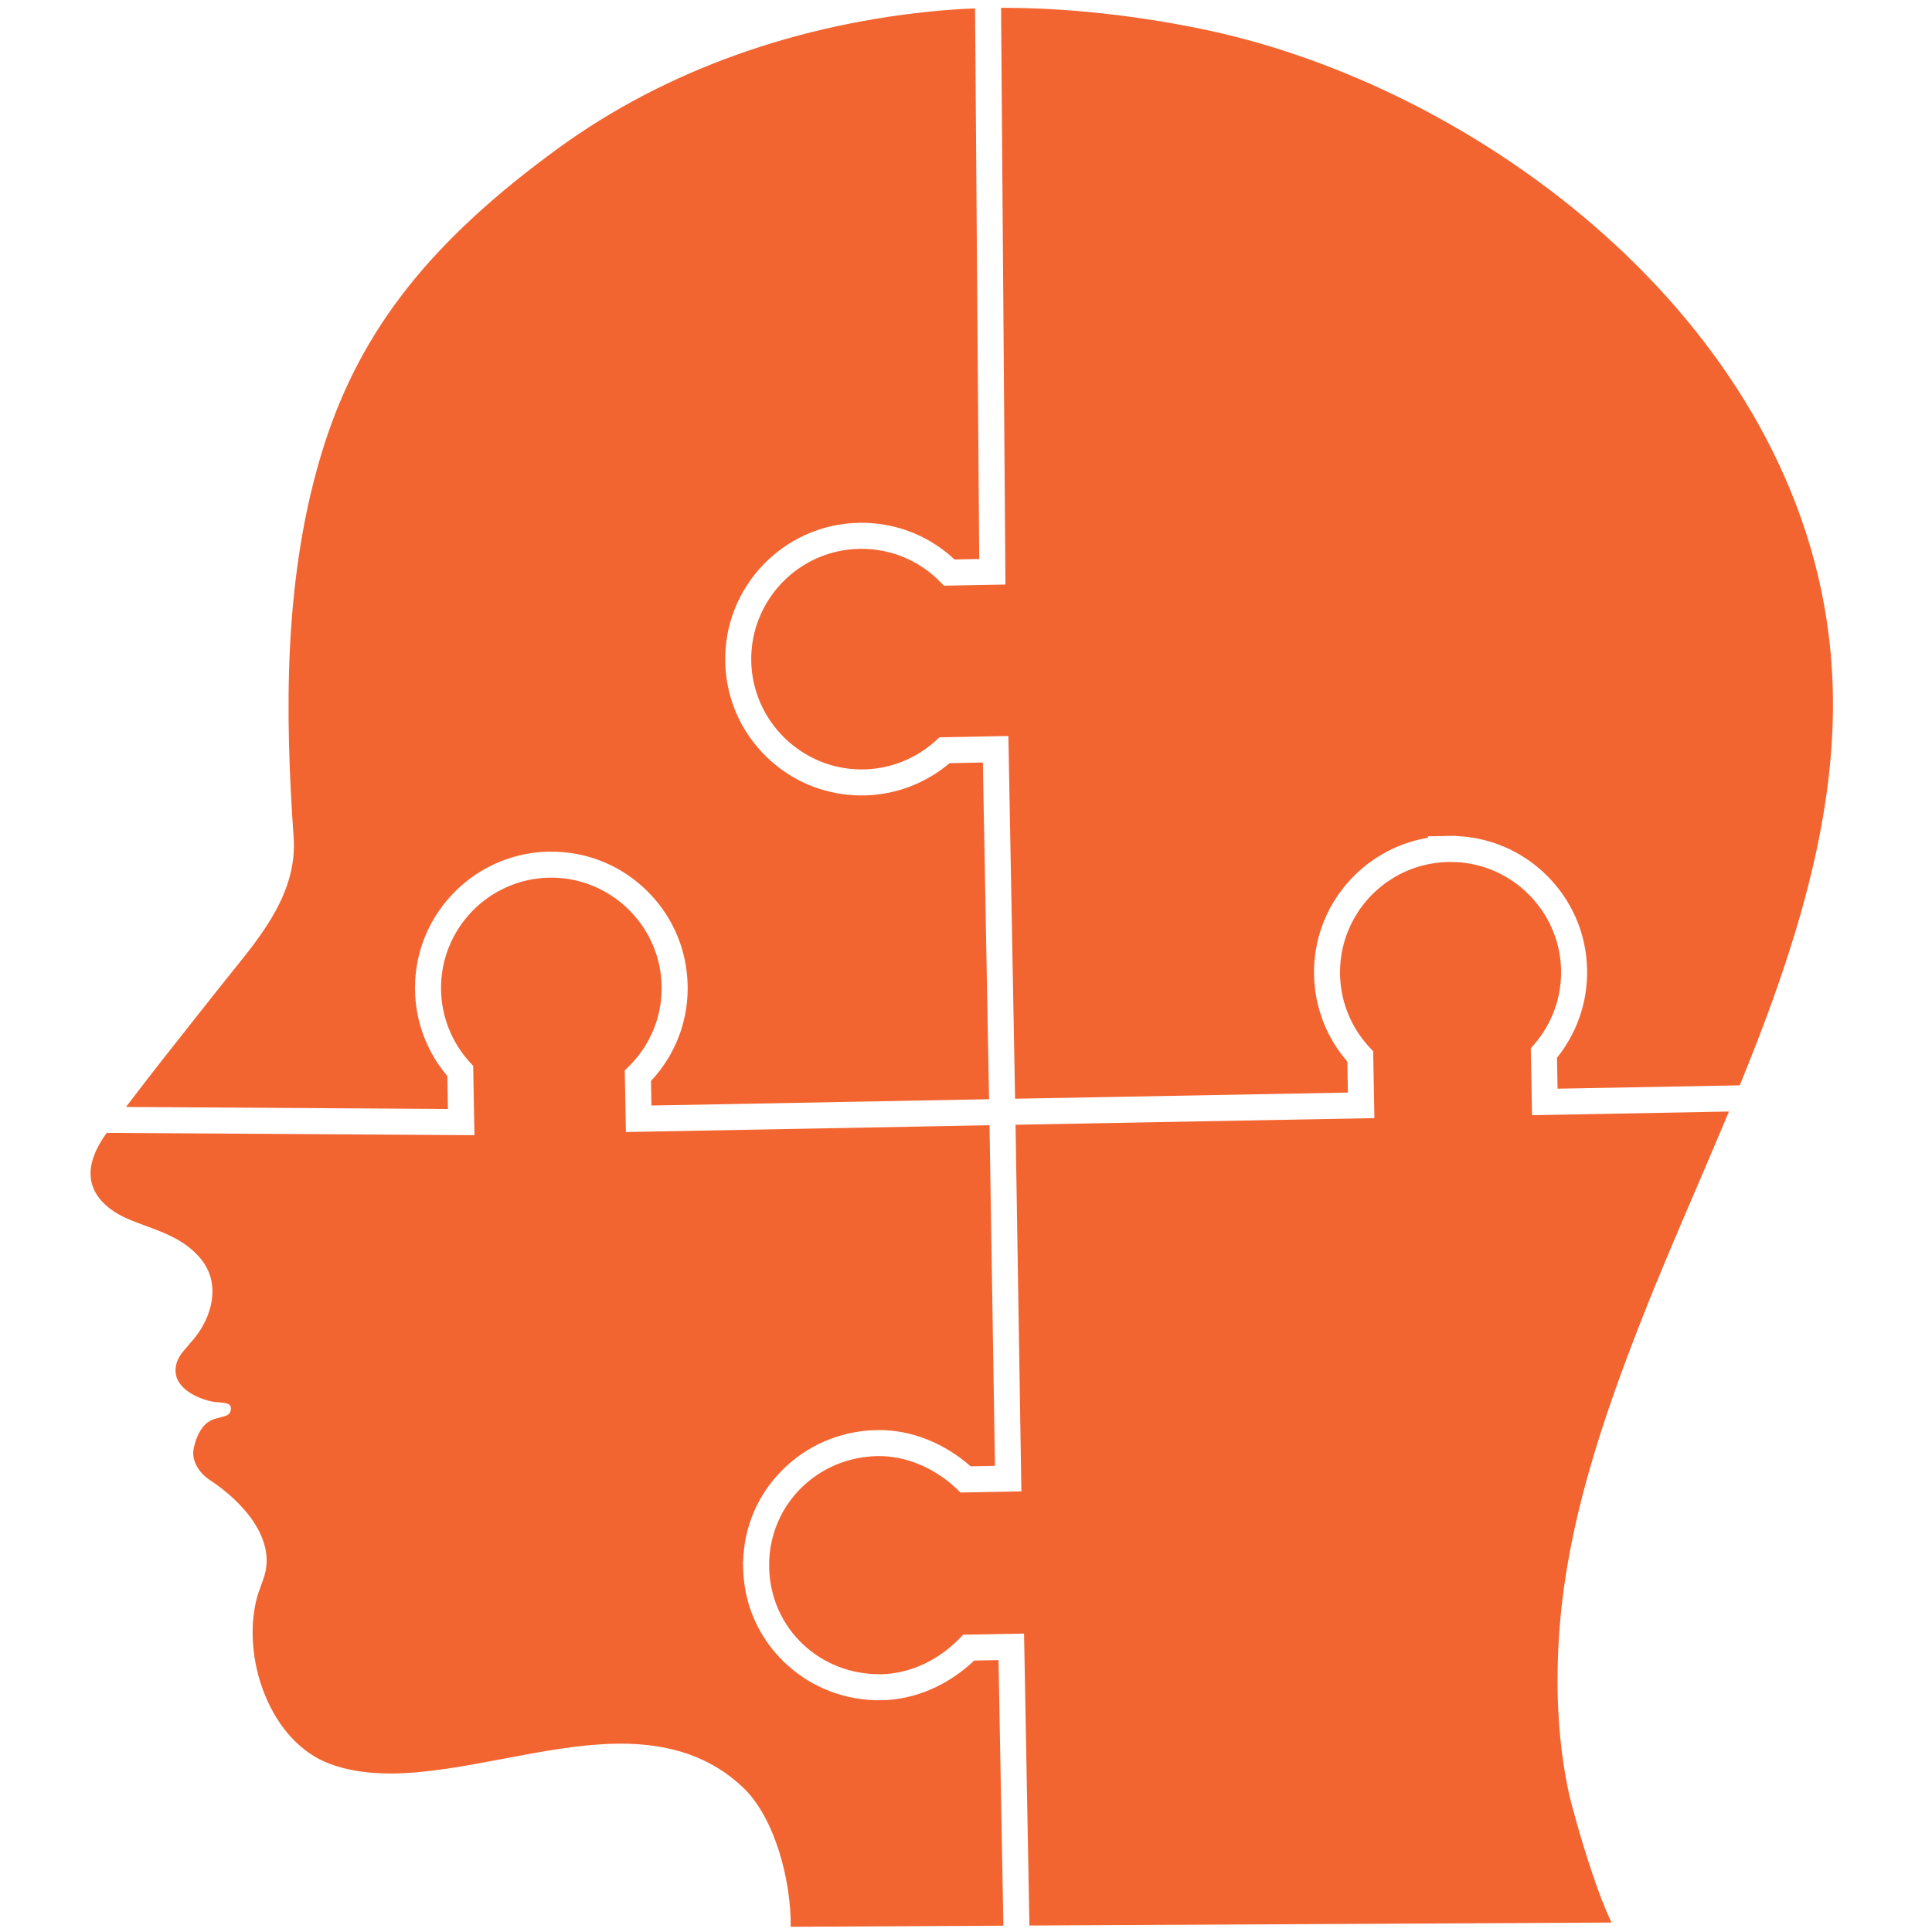
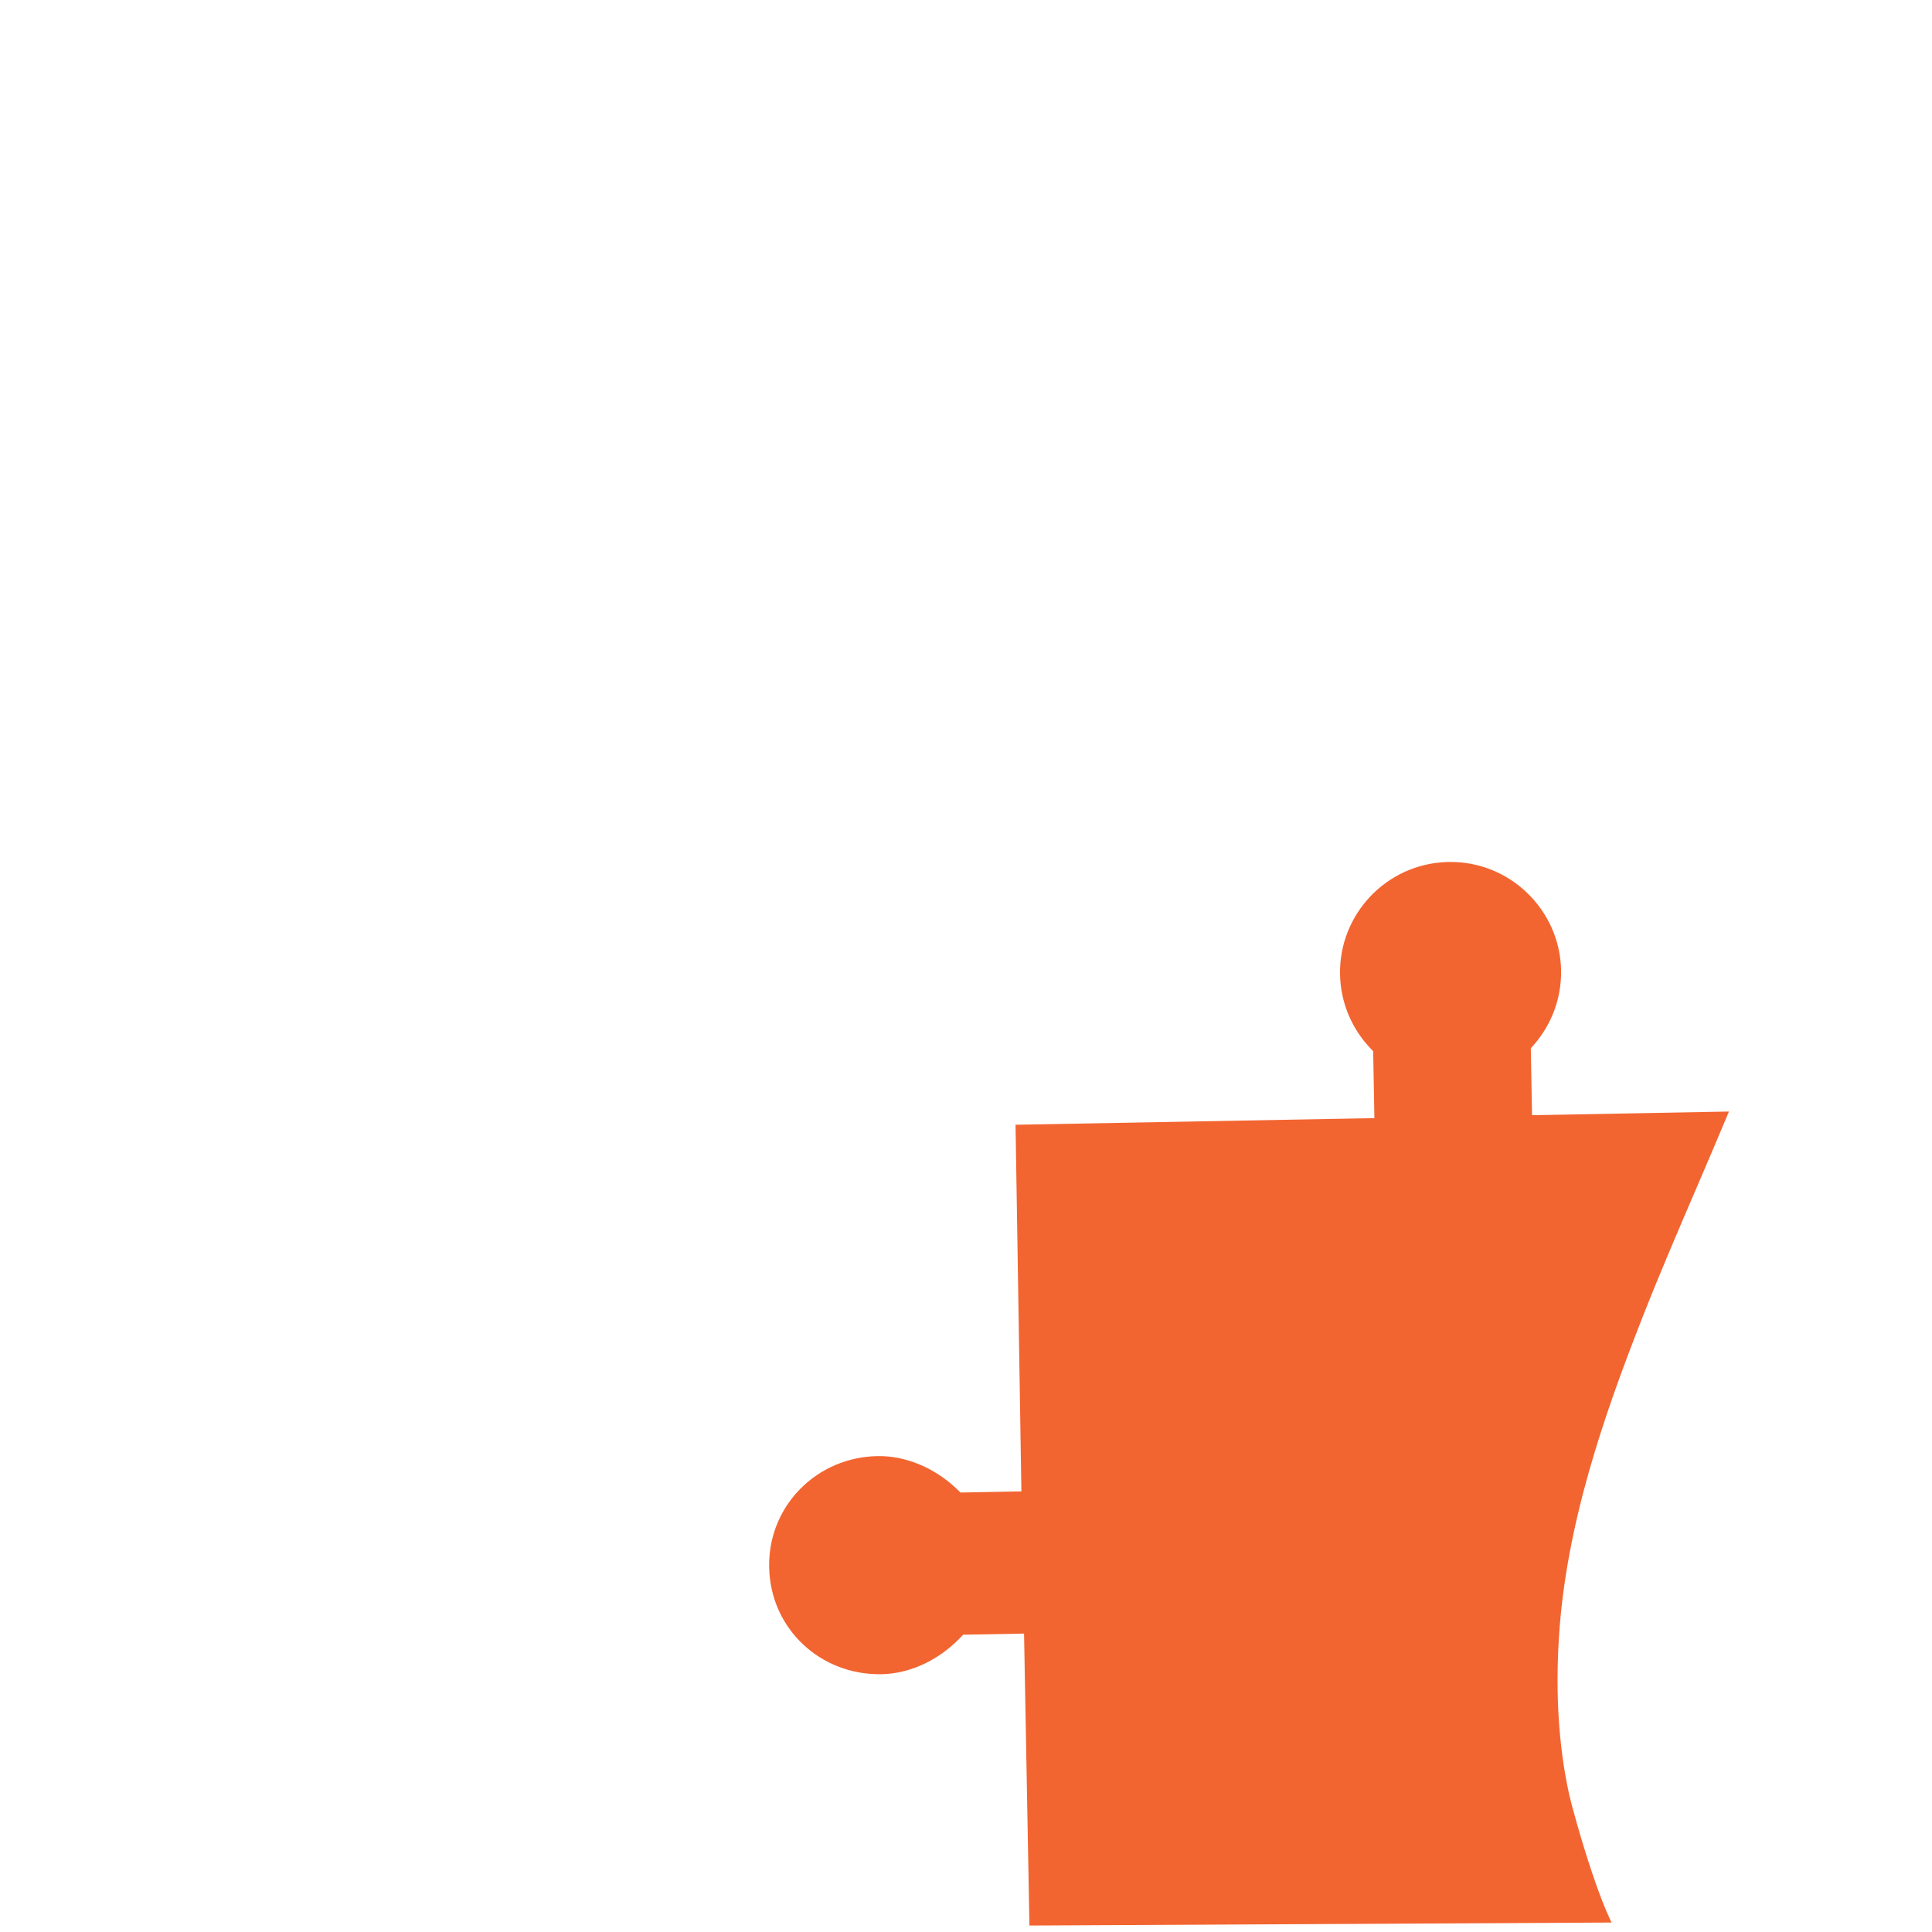
<svg xmlns="http://www.w3.org/2000/svg" width="64px" height="64px" viewBox="0 0 64 64" version="1.1">
  <title>hiro.ca-icon-behaviours</title>
  <desc>Created with Sketch.</desc>
  <g id="hiro.ca-icon-behaviours" stroke="none" stroke-width="1" fill="none" fill-rule="evenodd">
-     <path d="M33.239,63.791 L33.077,54.993 L32.272,55.008 C31.415,55.825 30.312,56.302 29.218,56.322 C28,56.347 26.848,55.897 25.982,55.065 C25.501,54.604 25.137,54.052 24.906,53.446 C24.732,52.988 24.635,52.5 24.62,51.996 C24.619,51.98 24.618,51.965 24.617,51.949 L24.615,51.929 L24.615,51.929 L24.617,51.911 L24.616,51.899 L24.613,51.721 L24.618,51.717 C24.619,51.672 24.622,51.627 24.624,51.583 C24.626,51.558 24.627,51.532 24.628,51.508 C24.631,51.471 24.635,51.434 24.639,51.398 C24.642,51.365 24.644,51.332 24.648,51.299 C24.651,51.272 24.656,51.245 24.66,51.218 C24.666,51.176 24.671,51.134 24.678,51.092 C24.681,51.072 24.686,51.052 24.689,51.031 C24.698,50.984 24.707,50.936 24.717,50.888 C24.721,50.872 24.725,50.856 24.729,50.839 C24.74,50.788 24.752,50.738 24.765,50.687 C24.768,50.675 24.772,50.663 24.775,50.652 C24.791,50.597 24.806,50.543 24.823,50.489 C24.827,50.477 24.831,50.466 24.835,50.454 C24.852,50.4 24.87,50.347 24.89,50.294 C24.895,50.279 24.901,50.265 24.907,50.25 C24.926,50.201 24.945,50.151 24.965,50.103 C24.972,50.087 24.98,50.071 24.987,50.055 C25.007,50.009 25.028,49.961 25.05,49.915 C25.058,49.897 25.068,49.88 25.077,49.863 C25.099,49.819 25.12,49.775 25.144,49.731 C25.156,49.709 25.169,49.688 25.181,49.666 C25.202,49.628 25.223,49.59 25.246,49.552 C25.269,49.514 25.293,49.477 25.317,49.44 C25.33,49.419 25.343,49.398 25.357,49.377 C25.383,49.338 25.411,49.299 25.439,49.26 C25.452,49.243 25.463,49.224 25.476,49.207 C25.506,49.167 25.537,49.128 25.568,49.088 C25.58,49.073 25.592,49.057 25.604,49.042 C25.639,48.999 25.675,48.957 25.712,48.916 C25.722,48.904 25.731,48.893 25.74,48.882 C25.787,48.83 25.835,48.778 25.885,48.728 C26.72,47.876 27.845,47.395 29.053,47.373 C29.071,47.373 29.089,47.372 29.107,47.372 C30.183,47.367 31.283,47.802 32.153,48.574 L32.959,48.558 L32.779,37.275 L30.192,37.323 L20.734,37.5 L20.715,36.48 L20.696,35.459 L20.828,35.329 C21.083,35.078 21.296,34.796 21.464,34.492 C21.771,33.939 21.929,33.313 21.917,32.66 C21.909,32.222 21.822,31.802 21.671,31.413 C21.669,31.407 21.666,31.4 21.663,31.394 C21.644,31.345 21.624,31.297 21.602,31.249 C21.022,29.95 19.703,29.047 18.196,29.074 C16.182,29.112 14.573,30.781 14.61,32.795 C14.627,33.683 14.966,34.533 15.564,35.189 L15.674,35.309 L15.717,37.604 L3.534,37.528 C2.778,38.575 2.825,39.427 3.673,40.061 C3.995,40.302 4.401,40.452 4.831,40.61 C5.491,40.853 6.173,41.105 6.667,41.72 C7.323,42.537 7.021,43.625 6.43,44.342 C6.369,44.416 6.309,44.484 6.252,44.55 C5.984,44.856 5.843,45.03 5.817,45.34 C5.768,45.923 6.412,46.292 7.006,46.425 C7.287,46.487 7.695,46.408 7.646,46.7 C7.608,46.929 7.431,46.897 7.074,47.017 C6.669,47.153 6.48,47.645 6.413,48.004 C6.344,48.377 6.579,48.783 6.948,49.026 C8.06,49.755 9.12,50.968 8.763,52.183 C8.725,52.311 8.681,52.431 8.638,52.547 C8.594,52.666 8.553,52.779 8.522,52.889 C8.25,53.866 8.343,55.08 8.771,56.136 C9.227,57.262 9.987,58.074 10.911,58.424 C11.501,58.647 12.175,58.753 12.973,58.749 C14.134,58.743 15.418,58.499 16.659,58.264 C17.943,58.02 19.271,57.767 20.521,57.761 C22.242,57.752 23.583,58.229 24.62,59.218 C25.657,60.207 26.207,62.264 26.194,63.827 L33.239,63.791 Z" id="Fill-1" fill="#f26531" />
-     <path d="M57.274,36.821 L50.751,36.942 L50.751,36.942 L50.71,34.728 L50.818,34.603 C51.411,33.92 51.729,33.045 51.713,32.14 C51.676,30.152 50.029,28.543 48.04,28.554 C48.035,28.554 48.029,28.554 48.023,28.554 L48.016,28.555 L48.015,28.555 L48.015,28.555 L47.973,28.555 L47.939,28.555 C47.908,28.556 47.877,28.558 47.847,28.56 C47.816,28.562 47.784,28.563 47.753,28.565 C47.723,28.568 47.693,28.571 47.663,28.575 C47.632,28.578 47.601,28.58 47.57,28.585 C47.54,28.589 47.511,28.593 47.482,28.598 C47.451,28.603 47.42,28.607 47.389,28.613 C47.36,28.618 47.332,28.624 47.304,28.63 C47.273,28.637 47.242,28.642 47.212,28.65 C47.184,28.656 47.156,28.664 47.129,28.671 C47.098,28.679 47.068,28.686 47.037,28.695 C47.01,28.703 46.984,28.712 46.957,28.72 C46.927,28.729 46.896,28.738 46.866,28.749 C46.84,28.757 46.815,28.768 46.789,28.777 C46.759,28.788 46.729,28.798 46.699,28.81 C46.674,28.82 46.65,28.831 46.625,28.842 C46.595,28.854 46.566,28.866 46.536,28.879 C46.512,28.891 46.489,28.903 46.465,28.914 C46.436,28.928 46.406,28.942 46.378,28.956 C46.354,28.968 46.332,28.981 46.309,28.994 C46.28,29.009 46.251,29.025 46.223,29.041 C46.201,29.054 46.179,29.068 46.157,29.081 C46.129,29.098 46.101,29.115 46.073,29.132 C46.052,29.146 46.031,29.161 46.01,29.175 C45.983,29.193 45.955,29.211 45.928,29.23 C45.908,29.245 45.888,29.26 45.868,29.275 C45.841,29.295 45.814,29.315 45.788,29.335 C45.769,29.351 45.75,29.367 45.731,29.383 C45.705,29.404 45.679,29.425 45.654,29.446 C45.635,29.462 45.618,29.479 45.599,29.496 C45.574,29.518 45.549,29.54 45.525,29.564 C45.507,29.581 45.49,29.598 45.473,29.615 C45.449,29.639 45.425,29.663 45.401,29.687 C45.385,29.705 45.369,29.723 45.352,29.741 C45.329,29.766 45.306,29.791 45.284,29.816 C45.268,29.835 45.253,29.854 45.237,29.873 C45.215,29.899 45.194,29.924 45.173,29.95 C45.158,29.97 45.144,29.99 45.129,30.009 C45.108,30.036 45.088,30.063 45.068,30.09 C45.054,30.11 45.041,30.13 45.027,30.151 C45.008,30.179 44.988,30.206 44.97,30.235 C44.957,30.255 44.944,30.277 44.931,30.298 C44.914,30.327 44.896,30.355 44.879,30.384 C44.866,30.406 44.855,30.428 44.843,30.45 C44.826,30.479 44.81,30.508 44.795,30.538 C44.783,30.561 44.772,30.584 44.761,30.607 C44.746,30.637 44.731,30.666 44.718,30.696 C44.707,30.72 44.697,30.744 44.687,30.768 C44.674,30.798 44.66,30.828 44.648,30.858 C44.639,30.883 44.63,30.908 44.621,30.933 C44.609,30.963 44.597,30.994 44.587,31.024 C44.578,31.05 44.57,31.076 44.562,31.102 C44.552,31.133 44.542,31.163 44.533,31.194 C44.525,31.221 44.518,31.249 44.511,31.276 C44.503,31.307 44.495,31.337 44.488,31.367 C44.481,31.396 44.475,31.424 44.469,31.453 C44.463,31.483 44.456,31.513 44.45,31.544 C44.445,31.574 44.441,31.605 44.436,31.636 C44.431,31.665 44.426,31.693 44.422,31.723 C44.417,31.758 44.414,31.794 44.41,31.829 C44.408,31.854 44.404,31.879 44.402,31.905 C44.399,31.946 44.397,31.988 44.395,32.03 C44.394,32.05 44.392,32.069 44.392,32.089 C44.39,32.151 44.389,32.213 44.39,32.276 C44.391,32.332 44.394,32.389 44.397,32.445 C44.452,33.288 44.795,34.084 45.375,34.703 L45.488,34.824 L45.529,37.039 L33.641,37.259 L33.835,49.404 L31.82,49.442 L31.691,49.32 C30.951,48.615 29.993,48.22 29.069,48.235 C28.088,48.253 27.176,48.642 26.5,49.331 C26.236,49.601 26.02,49.905 25.856,50.233 C25.601,50.742 25.469,51.309 25.479,51.898 C25.479,51.899 25.479,51.9 25.479,51.901 C25.48,51.916 25.48,51.931 25.48,51.945 C25.529,53.945 27.167,55.497 29.202,55.46 C30.069,55.444 30.949,55.065 31.646,54.413 C31.692,54.369 31.738,54.325 31.783,54.279 L31.907,54.152 L33.923,54.115 L34.101,63.786 C41.132,63.75 50.486,63.702 53.385,63.687 C53.373,63.662 53.36,63.636 53.348,63.61 C53.167,63.228 52.963,62.703 52.744,62.049 C52.366,60.927 52.044,59.73 51.985,59.464 C51.636,57.888 51.521,56.123 51.643,54.219 C51.88,50.5 53.119,46.92 54.423,43.604 C54.971,42.21 55.564,40.829 56.192,39.367 C56.549,38.534 56.916,37.679 57.274,36.821" id="Fill-4" fill="#f26531" />
-     <path d="M7.345,32.621 C7.088,32.947 6.83,33.273 6.571,33.598 C5.778,34.6 4.961,35.63 4.175,36.669 L14.838,36.736 L14.818,35.645 C14.776,35.596 14.735,35.545 14.696,35.494 C14.1,34.728 13.766,33.788 13.748,32.811 C13.717,31.099 14.647,29.59 16.04,28.798 C16.673,28.438 17.402,28.227 18.18,28.212 C18.2,28.212 18.221,28.212 18.241,28.212 C19.435,28.205 20.563,28.661 21.418,29.496 C22.064,30.126 22.498,30.919 22.681,31.784 C22.74,32.064 22.773,32.352 22.779,32.644 C22.787,33.089 22.732,33.524 22.617,33.94 C22.464,34.494 22.205,35.012 21.849,35.473 C21.76,35.589 21.666,35.7 21.565,35.808 L21.58,36.622 L32.764,36.413 L32.558,25.259 L31.457,25.28 C30.664,25.952 29.664,26.331 28.622,26.35 C28.602,26.35 28.582,26.35 28.561,26.35 C28.471,26.351 28.381,26.348 28.291,26.343 C27.199,26.284 26.175,25.837 25.385,25.066 C24.529,24.231 24.046,23.113 24.024,21.918 C23.978,19.428 25.966,17.365 28.456,17.319 C28.476,17.319 28.496,17.319 28.516,17.318 C29.534,17.313 30.499,17.642 31.291,18.254 C31.404,18.341 31.514,18.434 31.619,18.533 L32.438,18.518 L32.3,0.277 C31.924,0.291 31.558,0.314 31.205,0.345 C26.425,0.766 22.04,2.337 18.526,4.887 C14.298,7.955 11.972,10.894 10.747,14.714 C9.354,19.061 9.449,23.742 9.727,27.747 C9.85,29.519 8.709,30.93 7.702,32.175 C7.581,32.326 7.46,32.475 7.345,32.621" id="Fill-6" fill="#f26531" />
-     <path d="M60.575,21.009 C59.254,10.496 48.903,2.836 39.836,0.966 C37.559,0.497 35.253,0.253 33.162,0.259 L33.307,19.364 L31.27,19.402 L31.14,19.27 C31.096,19.225 31.052,19.182 31.006,19.141 C30.982,19.118 30.957,19.097 30.933,19.076 C30.911,19.057 30.889,19.037 30.867,19.019 C30.833,18.991 30.799,18.964 30.764,18.937 C30.75,18.927 30.737,18.916 30.723,18.905 C30.682,18.874 30.64,18.845 30.597,18.816 C30.59,18.81 30.583,18.805 30.575,18.8 C30.527,18.768 30.479,18.737 30.43,18.707 C30.428,18.705 30.425,18.704 30.423,18.703 C30.012,18.454 29.557,18.29 29.078,18.22 C29.075,18.219 29.072,18.219 29.069,18.218 C29.017,18.211 28.964,18.205 28.911,18.199 C28.901,18.198 28.892,18.197 28.883,18.197 C28.837,18.192 28.79,18.189 28.743,18.187 C28.727,18.186 28.71,18.185 28.692,18.184 C28.654,18.182 28.615,18.182 28.577,18.182 C28.542,18.181 28.507,18.181 28.471,18.181 C26.457,18.218 24.849,19.888 24.886,21.902 C24.887,21.965 24.89,22.026 24.894,22.088 C24.895,22.111 24.898,22.134 24.9,22.158 C24.904,22.195 24.907,22.234 24.911,22.271 C24.915,22.301 24.92,22.33 24.924,22.359 C24.929,22.39 24.932,22.421 24.938,22.452 C24.943,22.485 24.951,22.518 24.957,22.55 C24.963,22.577 24.967,22.603 24.973,22.629 C24.981,22.665 24.991,22.701 25,22.737 C25.006,22.759 25.011,22.782 25.017,22.804 C25.027,22.842 25.039,22.88 25.051,22.917 C25.057,22.936 25.062,22.956 25.069,22.975 C25.082,23.015 25.097,23.055 25.112,23.094 C25.117,23.11 25.122,23.126 25.129,23.142 C25.145,23.184 25.163,23.225 25.18,23.267 C25.186,23.279 25.191,23.292 25.196,23.305 C25.216,23.348 25.237,23.392 25.258,23.435 C25.262,23.444 25.267,23.454 25.271,23.464 C25.294,23.508 25.318,23.552 25.342,23.596 C25.346,23.603 25.35,23.611 25.354,23.618 C25.38,23.664 25.407,23.709 25.434,23.753 C25.438,23.758 25.44,23.764 25.444,23.768 C25.472,23.814 25.503,23.86 25.533,23.904 C25.536,23.907 25.538,23.911 25.54,23.914 C25.572,23.96 25.605,24.006 25.64,24.05 C25.641,24.051 25.642,24.053 25.643,24.054 C25.678,24.1 25.715,24.145 25.752,24.189 C25.752,24.189 25.752,24.19 25.752,24.19 C26.052,24.544 26.418,24.84 26.83,25.06 C26.831,25.061 26.832,25.061 26.833,25.062 C26.882,25.088 26.933,25.113 26.984,25.138 C26.986,25.139 26.988,25.14 26.99,25.141 C27.04,25.164 27.09,25.187 27.14,25.208 C27.144,25.209 27.148,25.211 27.152,25.213 C27.201,25.233 27.25,25.252 27.3,25.27 C27.306,25.272 27.312,25.275 27.319,25.277 C27.366,25.294 27.414,25.31 27.462,25.325 C27.471,25.328 27.48,25.33 27.489,25.333 C27.535,25.347 27.581,25.36 27.627,25.372 C27.639,25.375 27.651,25.378 27.663,25.381 C27.707,25.392 27.751,25.402 27.795,25.411 C27.81,25.414 27.825,25.418 27.841,25.421 C27.882,25.429 27.924,25.436 27.966,25.442 C27.984,25.445 28.003,25.449 28.022,25.451 C28.06,25.457 28.1,25.461 28.138,25.466 C28.161,25.468 28.183,25.471 28.206,25.473 C28.241,25.476 28.278,25.478 28.314,25.481 C28.34,25.482 28.366,25.484 28.392,25.485 C28.425,25.486 28.458,25.487 28.491,25.487 C28.53,25.488 28.568,25.489 28.606,25.488 C29.494,25.471 30.344,25.133 31,24.534 L31.12,24.424 L33.404,24.381 L33.626,36.397 L33.627,36.397 L33.627,36.397 L44.651,36.193 L44.632,35.167 C43.938,34.368 43.548,33.354 43.529,32.292 C43.527,32.221 43.527,32.15 43.529,32.08 C43.53,32.046 43.533,32.013 43.534,31.979 C43.536,31.943 43.538,31.907 43.54,31.871 C43.543,31.836 43.547,31.802 43.55,31.768 C43.553,31.733 43.556,31.699 43.56,31.664 C43.565,31.63 43.57,31.596 43.575,31.562 C43.58,31.528 43.584,31.493 43.59,31.46 C43.595,31.427 43.602,31.394 43.609,31.361 C43.615,31.327 43.621,31.292 43.628,31.258 C43.636,31.224 43.645,31.19 43.653,31.155 C43.66,31.124 43.667,31.092 43.675,31.06 C43.684,31.027 43.694,30.995 43.704,30.962 C43.713,30.93 43.722,30.898 43.732,30.866 C43.741,30.836 43.752,30.807 43.761,30.777 C43.773,30.743 43.784,30.708 43.796,30.675 C43.807,30.644 43.82,30.614 43.831,30.584 C43.844,30.552 43.855,30.519 43.868,30.488 C43.881,30.457 43.895,30.428 43.908,30.398 C43.922,30.367 43.935,30.335 43.949,30.304 C43.963,30.276 43.977,30.248 43.991,30.22 C44.006,30.188 44.021,30.157 44.037,30.126 C44.051,30.1 44.065,30.075 44.079,30.049 C44.097,30.017 44.115,29.983 44.134,29.951 C44.147,29.928 44.161,29.906 44.175,29.883 C44.195,29.849 44.215,29.815 44.237,29.781 C44.251,29.76 44.265,29.739 44.28,29.718 C44.302,29.684 44.324,29.65 44.347,29.617 C44.361,29.597 44.376,29.578 44.39,29.559 C44.415,29.525 44.439,29.49 44.465,29.457 C44.479,29.438 44.495,29.42 44.51,29.401 C44.536,29.368 44.562,29.335 44.589,29.303 C44.605,29.284 44.621,29.267 44.638,29.248 C44.664,29.217 44.691,29.185 44.719,29.155 C44.736,29.137 44.753,29.12 44.769,29.103 C44.798,29.072 44.827,29.042 44.856,29.012 C44.872,28.996 44.889,28.981 44.905,28.965 C44.937,28.935 44.967,28.905 44.999,28.875 C45.016,28.86 45.033,28.846 45.05,28.831 C45.082,28.802 45.115,28.773 45.148,28.745 C45.165,28.731 45.183,28.717 45.2,28.703 C45.234,28.676 45.268,28.648 45.303,28.621 C45.32,28.608 45.337,28.596 45.354,28.583 C45.39,28.557 45.426,28.53 45.463,28.504 C45.48,28.492 45.499,28.48 45.517,28.468 C45.554,28.443 45.59,28.418 45.628,28.394 C45.646,28.382 45.665,28.372 45.683,28.36 C45.721,28.337 45.759,28.313 45.798,28.291 C45.816,28.281 45.834,28.271 45.852,28.261 C45.892,28.239 45.932,28.216 45.973,28.195 C45.992,28.185 46.012,28.176 46.03,28.167 C46.071,28.147 46.112,28.126 46.153,28.107 C46.172,28.098 46.193,28.09 46.213,28.081 C46.254,28.062 46.295,28.044 46.337,28.027 C46.356,28.019 46.377,28.012 46.397,28.004 C46.439,27.987 46.482,27.97 46.525,27.955 C46.545,27.947 46.566,27.941 46.587,27.934 C46.63,27.919 46.673,27.904 46.717,27.891 C46.738,27.884 46.759,27.879 46.779,27.873 C46.824,27.86 46.868,27.847 46.913,27.835 C46.934,27.829 46.956,27.825 46.978,27.82 C47.023,27.809 47.067,27.798 47.112,27.789 C47.135,27.784 47.158,27.78 47.181,27.775 C47.225,27.767 47.268,27.758 47.312,27.751 L47.289,27.705 L47.866,27.694 L47.897,27.694 C47.907,27.693 47.918,27.693 47.928,27.693 L47.954,27.687 L47.955,27.687 L47.993,27.692 L48.056,27.691 L48.23,27.687 L48.231,27.687 L48.236,27.695 C48.262,27.696 48.289,27.698 48.316,27.7 C48.359,27.702 48.402,27.704 48.444,27.708 C48.459,27.709 48.473,27.711 48.488,27.712 C48.543,27.718 48.597,27.723 48.651,27.73 C48.656,27.731 48.66,27.732 48.665,27.732 C49.622,27.86 50.51,28.29 51.213,28.976 C52.069,29.811 52.553,30.929 52.575,32.124 C52.593,33.12 52.284,34.086 51.699,34.882 C51.66,34.935 51.619,34.987 51.578,35.038 L51.597,36.064 L57.632,35.953 C58.296,34.324 58.802,32.963 59.216,31.688 C60.545,27.598 60.977,24.205 60.575,21.009" id="Fill-8" fill="#f26531" />
+     <path d="M57.274,36.821 L50.751,36.942 L50.751,36.942 L50.71,34.728 L50.818,34.603 C51.411,33.92 51.729,33.045 51.713,32.14 C51.676,30.152 50.029,28.543 48.04,28.554 C48.035,28.554 48.029,28.554 48.023,28.554 L48.016,28.555 L48.015,28.555 L48.015,28.555 L47.973,28.555 L47.939,28.555 C47.908,28.556 47.877,28.558 47.847,28.56 C47.816,28.562 47.784,28.563 47.753,28.565 C47.723,28.568 47.693,28.571 47.663,28.575 C47.632,28.578 47.601,28.58 47.57,28.585 C47.54,28.589 47.511,28.593 47.482,28.598 C47.451,28.603 47.42,28.607 47.389,28.613 C47.36,28.618 47.332,28.624 47.304,28.63 C47.273,28.637 47.242,28.642 47.212,28.65 C47.184,28.656 47.156,28.664 47.129,28.671 C47.098,28.679 47.068,28.686 47.037,28.695 C46.927,28.729 46.896,28.738 46.866,28.749 C46.84,28.757 46.815,28.768 46.789,28.777 C46.759,28.788 46.729,28.798 46.699,28.81 C46.674,28.82 46.65,28.831 46.625,28.842 C46.595,28.854 46.566,28.866 46.536,28.879 C46.512,28.891 46.489,28.903 46.465,28.914 C46.436,28.928 46.406,28.942 46.378,28.956 C46.354,28.968 46.332,28.981 46.309,28.994 C46.28,29.009 46.251,29.025 46.223,29.041 C46.201,29.054 46.179,29.068 46.157,29.081 C46.129,29.098 46.101,29.115 46.073,29.132 C46.052,29.146 46.031,29.161 46.01,29.175 C45.983,29.193 45.955,29.211 45.928,29.23 C45.908,29.245 45.888,29.26 45.868,29.275 C45.841,29.295 45.814,29.315 45.788,29.335 C45.769,29.351 45.75,29.367 45.731,29.383 C45.705,29.404 45.679,29.425 45.654,29.446 C45.635,29.462 45.618,29.479 45.599,29.496 C45.574,29.518 45.549,29.54 45.525,29.564 C45.507,29.581 45.49,29.598 45.473,29.615 C45.449,29.639 45.425,29.663 45.401,29.687 C45.385,29.705 45.369,29.723 45.352,29.741 C45.329,29.766 45.306,29.791 45.284,29.816 C45.268,29.835 45.253,29.854 45.237,29.873 C45.215,29.899 45.194,29.924 45.173,29.95 C45.158,29.97 45.144,29.99 45.129,30.009 C45.108,30.036 45.088,30.063 45.068,30.09 C45.054,30.11 45.041,30.13 45.027,30.151 C45.008,30.179 44.988,30.206 44.97,30.235 C44.957,30.255 44.944,30.277 44.931,30.298 C44.914,30.327 44.896,30.355 44.879,30.384 C44.866,30.406 44.855,30.428 44.843,30.45 C44.826,30.479 44.81,30.508 44.795,30.538 C44.783,30.561 44.772,30.584 44.761,30.607 C44.746,30.637 44.731,30.666 44.718,30.696 C44.707,30.72 44.697,30.744 44.687,30.768 C44.674,30.798 44.66,30.828 44.648,30.858 C44.639,30.883 44.63,30.908 44.621,30.933 C44.609,30.963 44.597,30.994 44.587,31.024 C44.578,31.05 44.57,31.076 44.562,31.102 C44.552,31.133 44.542,31.163 44.533,31.194 C44.525,31.221 44.518,31.249 44.511,31.276 C44.503,31.307 44.495,31.337 44.488,31.367 C44.481,31.396 44.475,31.424 44.469,31.453 C44.463,31.483 44.456,31.513 44.45,31.544 C44.445,31.574 44.441,31.605 44.436,31.636 C44.431,31.665 44.426,31.693 44.422,31.723 C44.417,31.758 44.414,31.794 44.41,31.829 C44.408,31.854 44.404,31.879 44.402,31.905 C44.399,31.946 44.397,31.988 44.395,32.03 C44.394,32.05 44.392,32.069 44.392,32.089 C44.39,32.151 44.389,32.213 44.39,32.276 C44.391,32.332 44.394,32.389 44.397,32.445 C44.452,33.288 44.795,34.084 45.375,34.703 L45.488,34.824 L45.529,37.039 L33.641,37.259 L33.835,49.404 L31.82,49.442 L31.691,49.32 C30.951,48.615 29.993,48.22 29.069,48.235 C28.088,48.253 27.176,48.642 26.5,49.331 C26.236,49.601 26.02,49.905 25.856,50.233 C25.601,50.742 25.469,51.309 25.479,51.898 C25.479,51.899 25.479,51.9 25.479,51.901 C25.48,51.916 25.48,51.931 25.48,51.945 C25.529,53.945 27.167,55.497 29.202,55.46 C30.069,55.444 30.949,55.065 31.646,54.413 C31.692,54.369 31.738,54.325 31.783,54.279 L31.907,54.152 L33.923,54.115 L34.101,63.786 C41.132,63.75 50.486,63.702 53.385,63.687 C53.373,63.662 53.36,63.636 53.348,63.61 C53.167,63.228 52.963,62.703 52.744,62.049 C52.366,60.927 52.044,59.73 51.985,59.464 C51.636,57.888 51.521,56.123 51.643,54.219 C51.88,50.5 53.119,46.92 54.423,43.604 C54.971,42.21 55.564,40.829 56.192,39.367 C56.549,38.534 56.916,37.679 57.274,36.821" id="Fill-4" fill="#f26531" />
  </g>
</svg>